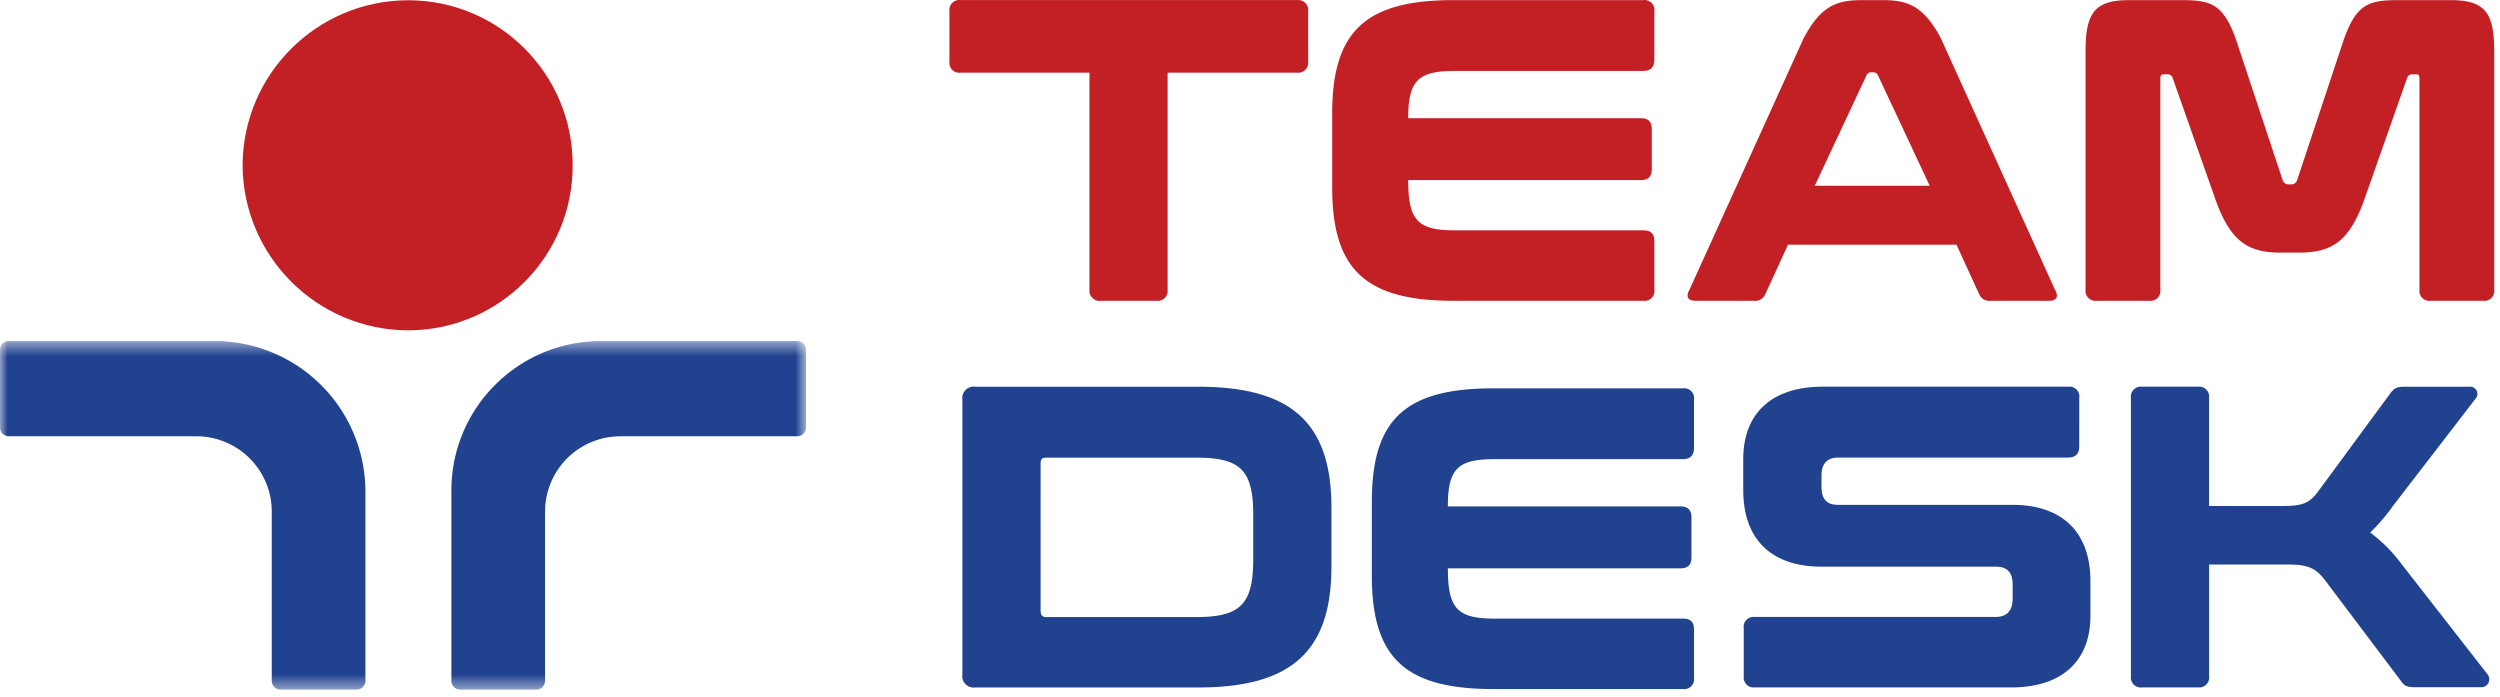
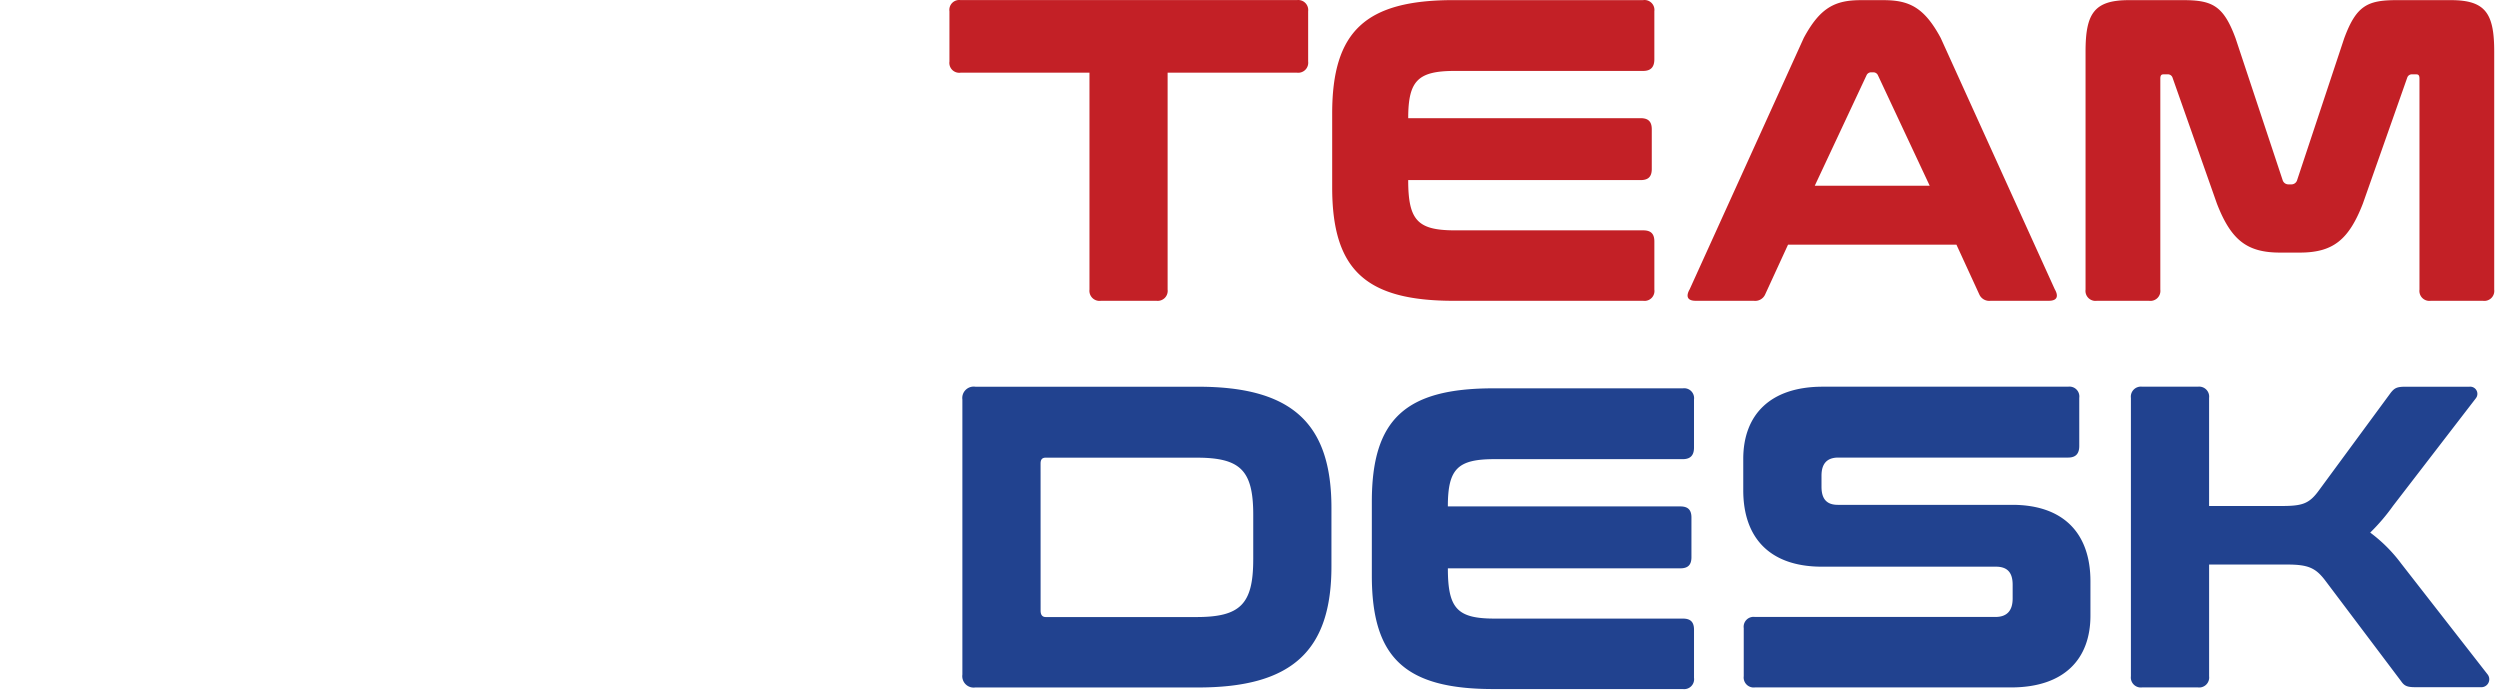
<svg xmlns="http://www.w3.org/2000/svg" width="165" height="46" fill="none" viewBox="0 0 165 46">
-   <path fill="#C32026" fill-rule="evenodd" d="M26.954.017c5.985.007 10.835 4.856 10.842 10.841.038 6.008-4.802 10.908-10.81 10.945h-.032c-6.04-.01-10.934-4.905-10.944-10.945C16.064 4.853 20.949.015 26.954.017z" clip-rule="evenodd" />
  <mask id="a" width="54" height="24" x="0" y="22" maskUnits="userSpaceOnUse">
-     <path fill="#fff" fill-rule="evenodd" d="M0 22.512h53.2v23.003H0V22.512z" clip-rule="evenodd" />
-   </mask>
+     </mask>
  <g mask="url(#a)">
    <path fill="#21428F" fill-rule="evenodd" d="M.584 22.512a.584.584 0 0 0-.584.584v5.114c0 .323.261.585.584.585h12.387a4.974 4.974 0 0 1 4.965 4.966v11.17c0 .322.262.584.583.584h5.015a.584.584 0 0 0 .584-.584V32.444a9.948 9.948 0 0 0-9.932-9.932H.584zm52.032 0c.323 0 .584.262.584.584v5.114a.584.584 0 0 1-.584.585H40.939a4.974 4.974 0 0 0-4.965 4.966v11.17a.584.584 0 0 1-.584.584h-5.014a.584.584 0 0 1-.585-.584V32.444c-.038-5.446 4.345-9.892 9.79-9.932h13.035z" clip-rule="evenodd" />
  </g>
  <path fill="#C32026" fill-rule="evenodd" d="M150.484 16.671c-2.182 0-3.232-.822-4.168-3.232l-2.935-8.332a.322.322 0 0 0-.341-.199h-.261c-.142 0-.198.085-.198.283v13.925a.659.659 0 0 1-.738.738h-3.46a.659.659 0 0 1-.737-.738V3.41c0-2.523.566-3.401 2.864-3.401h3.579c1.929 0 2.665.368 3.46 2.523l3.104 9.353c.051.174.212.29.393.284h.174a.39.39 0 0 0 .391-.284l3.105-9.353c.795-2.155 1.531-2.523 3.459-2.523h3.58c2.298 0 2.863.878 2.863 3.401v15.707a.657.657 0 0 1-.736.737h-3.46a.659.659 0 0 1-.737-.737V5.191c0-.198-.057-.283-.199-.283h-.261a.321.321 0 0 0-.341.199l-2.935 8.332c-.936 2.41-1.985 3.232-4.168 3.232h-1.297zM63.4.006a.652.652 0 0 0-.737.738V4.06a.653.653 0 0 0 .737.738h8.505v14.316a.668.668 0 0 0 .765.738h3.656a.66.66 0 0 0 .737-.738V4.797H85.6a.66.66 0 0 0 .738-.737V.742A.66.66 0 0 0 85.6.006H63.4zm32.547.001c-5.812 0-8.023 2.04-8.023 7.484v4.877c0 5.443 2.211 7.485 8.023 7.485h12.503a.653.653 0 0 0 .738-.738v-3.174c0-.51-.227-.738-.738-.738H96.031c-2.466 0-3.09-.653-3.09-3.317h15.338c.511 0 .738-.227.738-.738v-2.61c0-.51-.227-.738-.738-.738H92.942c0-2.495.652-3.119 3.09-3.119h12.417c.51 0 .738-.261.738-.765V.742a.654.654 0 0 0-.737-.735H95.947z" clip-rule="evenodd" />
  <path fill="#21428F" fill-rule="evenodd" d="M82.713 36.925c0 2.95-.851 3.8-3.743 3.8h-9.95c-.228 0-.34-.143-.34-.427l-.002-9.7c0-.284.114-.392.34-.392h9.953c2.892 0 3.743.823 3.743 3.77v2.95zm-3.628-11.401H64.369v-.001a.753.753 0 0 0-.852.85v18.148a.753.753 0 0 0 .852.852h14.716c6.238 0 8.79-2.467 8.79-7.995v-3.86c0-5.528-2.552-7.994-8.79-7.994zm19.479.106c-5.811 0-8.023 2.042-8.023 7.485v4.877c0 5.443 2.212 7.485 8.023 7.485h12.503a.654.654 0 0 0 .738-.738v-3.175c0-.51-.227-.737-.738-.737H98.649c-2.467 0-3.09-.653-3.09-3.317h15.339c.51 0 .737-.227.737-.737v-2.611c0-.511-.227-.738-.737-.738h-15.34c0-2.494.654-3.12 3.09-3.12h12.418c.51 0 .738-.26.738-.764v-3.172a.652.652 0 0 0-.738-.737H98.564zm21.739-.108c-3.515 0-5.248 1.9-5.248 4.764v2.07c0 3.203 1.814 5.045 5.187 5.045h11.488c.765 0 1.105.393 1.105 1.191v.909c0 .764-.34 1.218-1.134 1.218h-15.877a.652.652 0 0 0-.737.737v3.175a.66.66 0 0 0 .737.739h16.9c3.543 0 5.245-1.9 5.245-4.736v-2.269c0-3.203-1.815-5.046-5.161-5.046h-11.513c-.737 0-1.076-.392-1.076-1.191v-.737c0-.765.341-1.191 1.105-1.191h15.17c.51 0 .737-.26.737-.765V26.26a.652.652 0 0 0-.737-.738h-16.191zm21.075 0a.661.661 0 0 0-.738.738v18.372a.66.66 0 0 0 .738.738h3.685a.66.66 0 0 0 .738-.738V37.26h5.162c1.389 0 1.87.227 2.495 1.044l5.018 6.658c.197.284.368.392.906.392h4.339a.523.523 0 0 0 .453-.852l-5.698-7.31a9.916 9.916 0 0 0-2.042-2.041 13.01 13.01 0 0 0 1.503-1.76l5.467-7.102a.473.473 0 0 0-.426-.765h-4.248c-.567 0-.709.114-.936.392l-4.735 6.436c-.653.907-1.106 1.044-2.495 1.044H145.8V26.26a.66.66 0 0 0-.738-.738h-3.684z" clip-rule="evenodd" />
  <path fill="#C32026" fill-rule="evenodd" d="m119.775 12.258 3.415-7.287a.33.33 0 0 1 .311-.198h.132a.33.33 0 0 1 .312.198l3.415 7.287h-7.585zm15.838 6.83-7.526-16.582C127.004.492 126.013.01 124.312.01h-1.489c-1.701 0-2.693.481-3.775 2.495l-7.527 16.582c-.26.454-.174.765.392.765h3.838a.719.719 0 0 0 .737-.392l1.523-3.314h11.113l1.523 3.314a.717.717 0 0 0 .736.392h3.838c.567 0 .653-.311.392-.765z" clip-rule="evenodd" />
</svg>